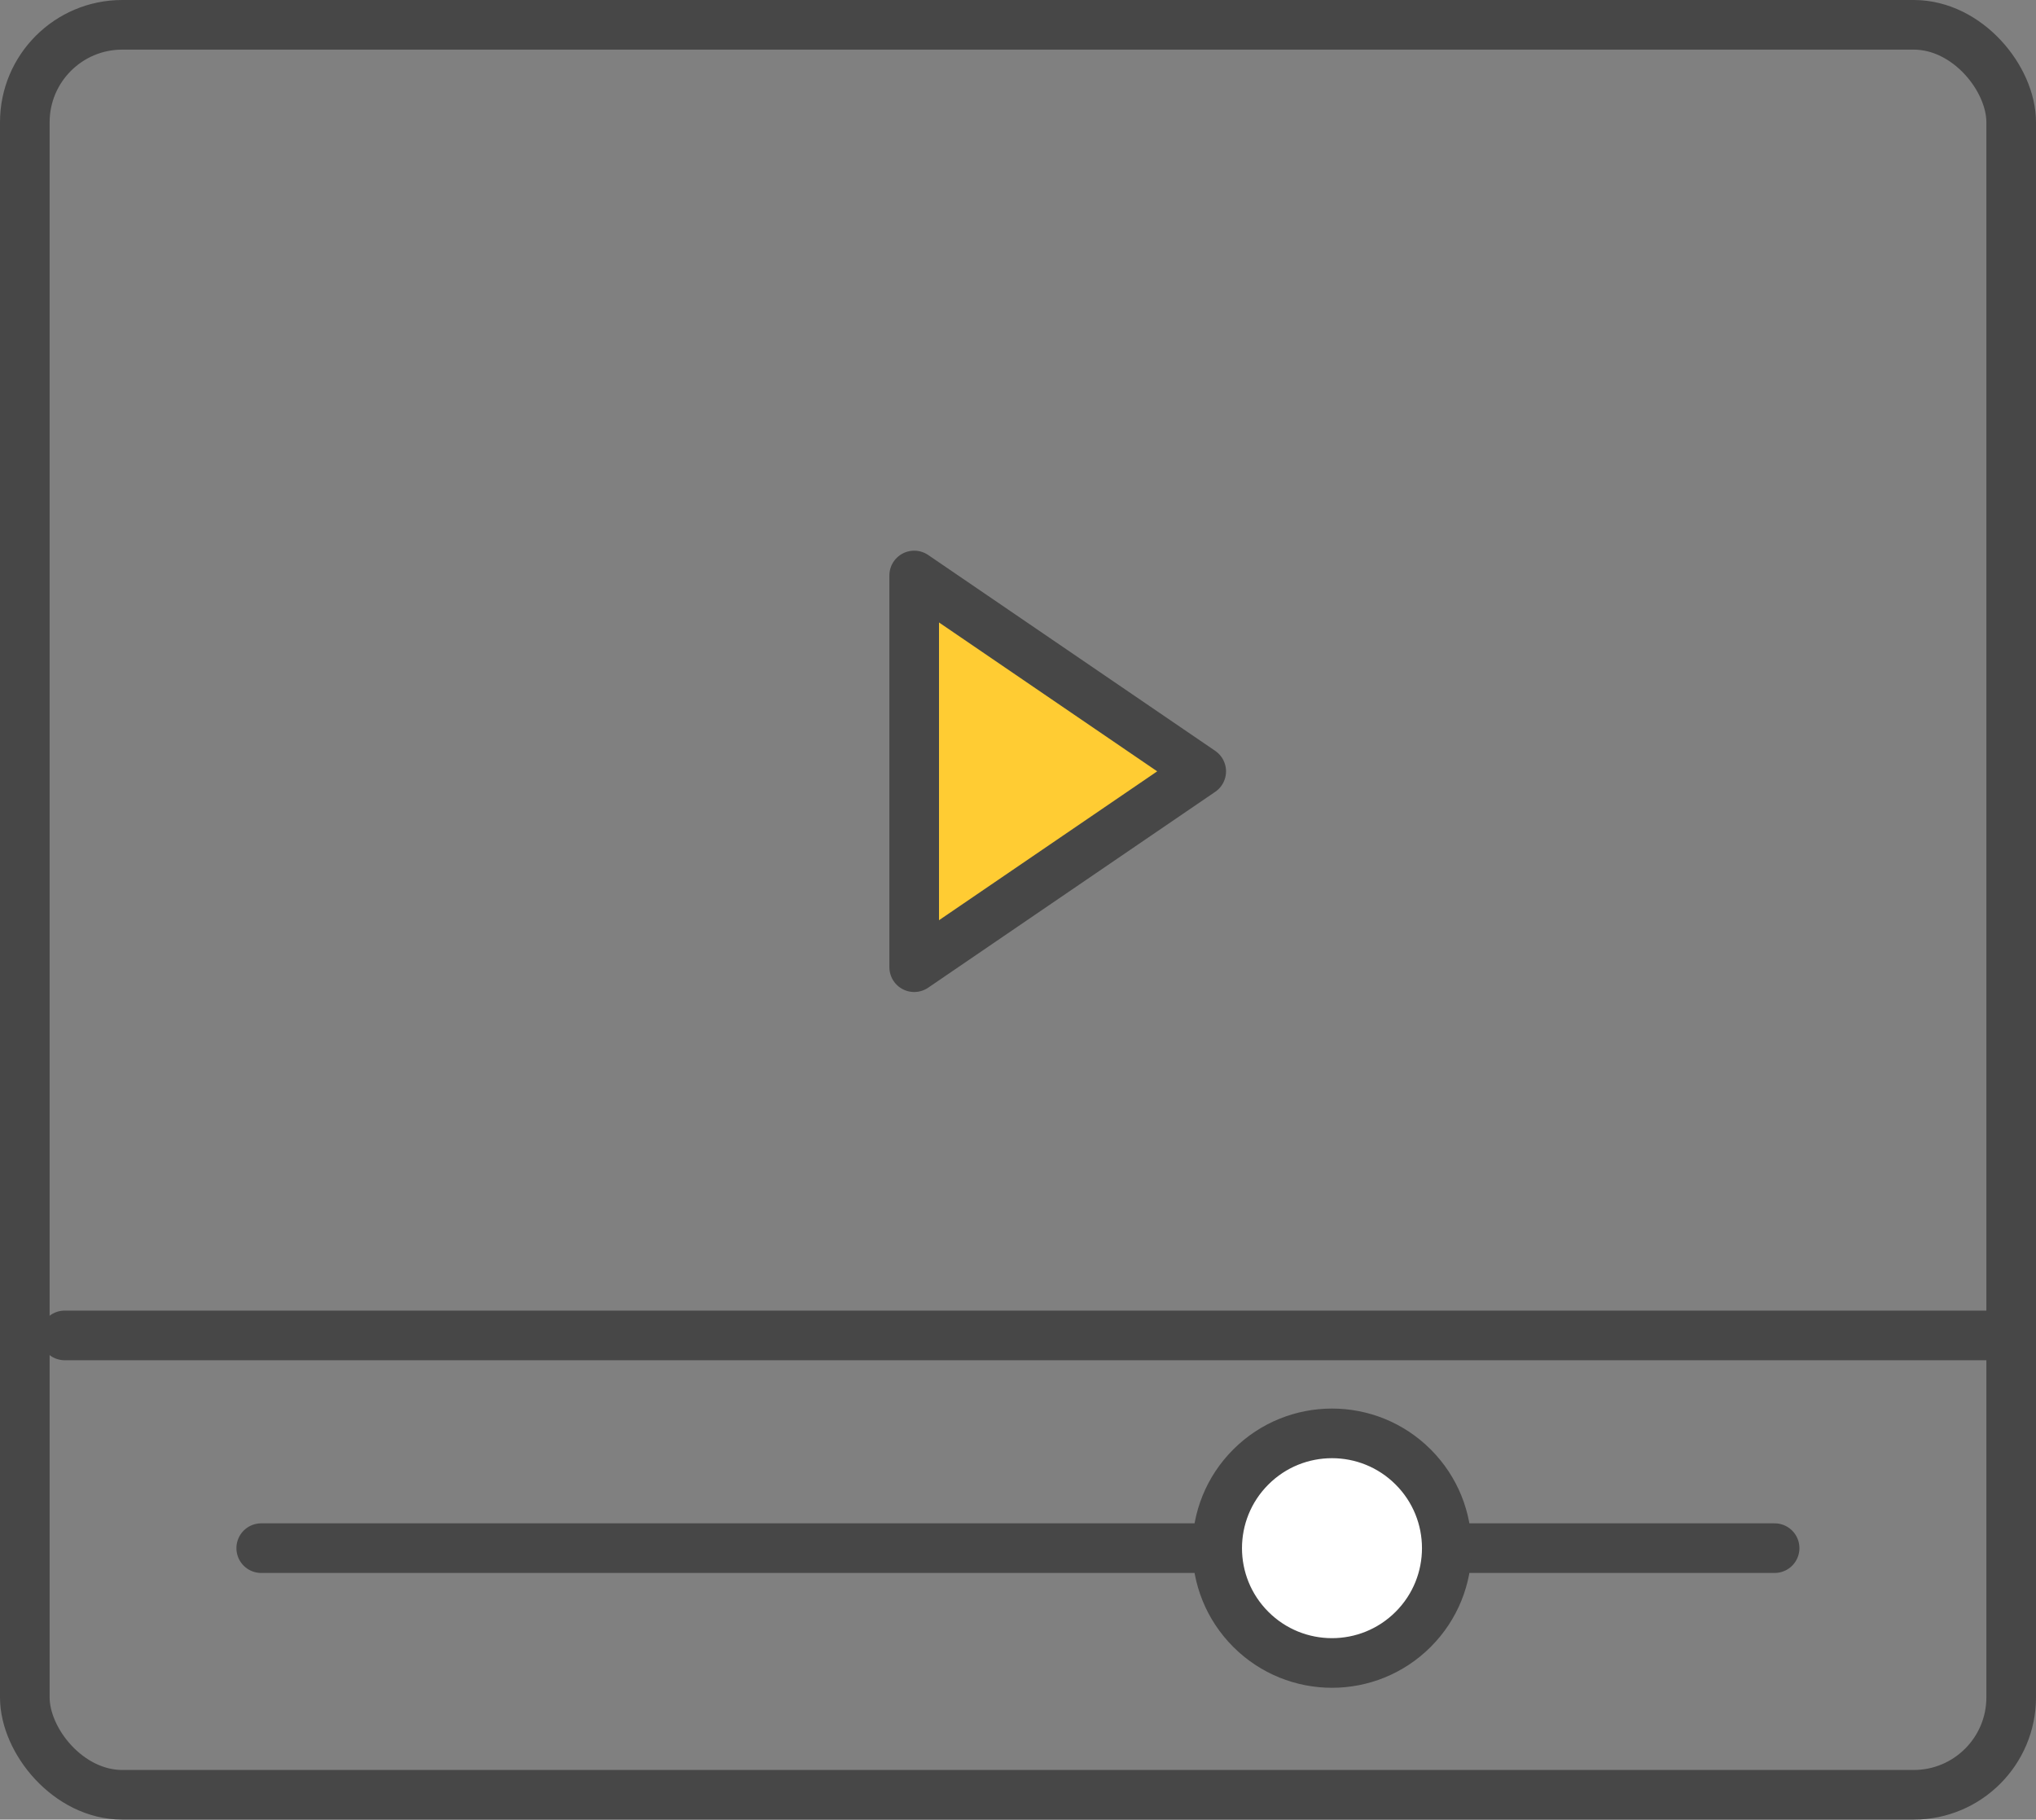
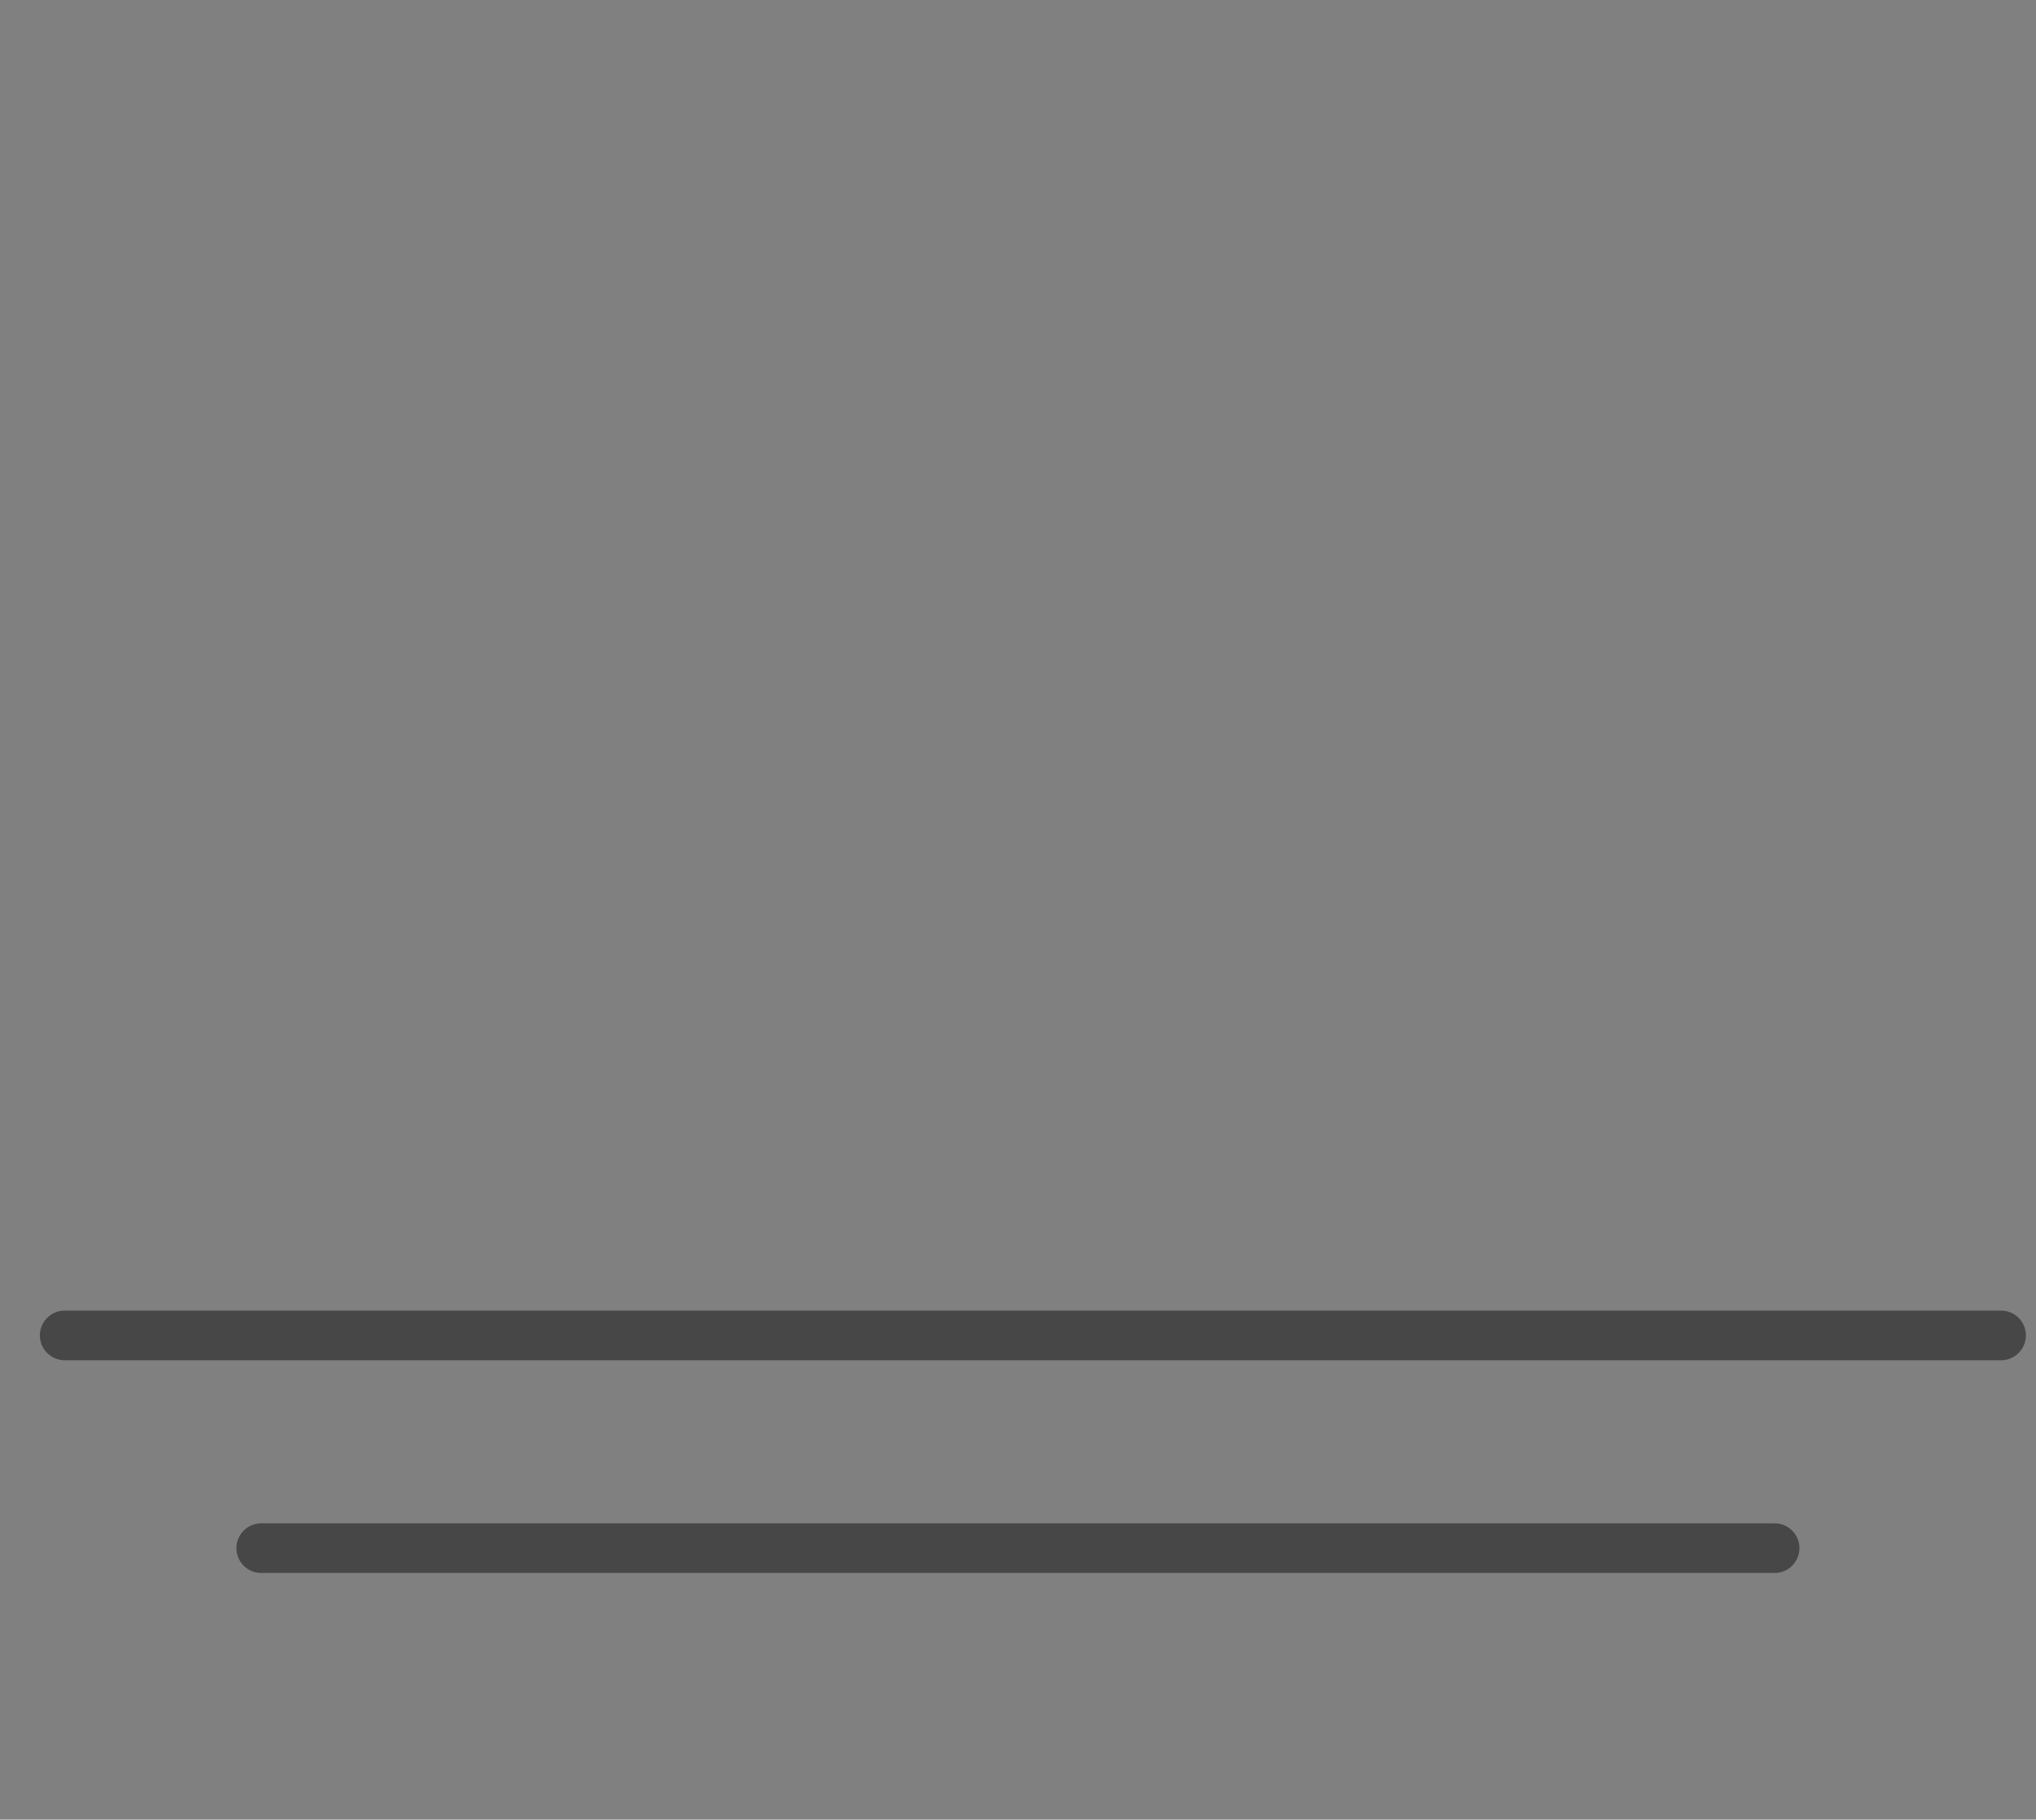
<svg xmlns="http://www.w3.org/2000/svg" viewBox="0 0 123.07 110">
  <rect x="0" y="0" width="123.07" height="110" fill="#808080" stroke="none" />
  <defs>
    <style>.cls-1{fill:none;}.cls-1,.cls-2,.cls-3{stroke:#474747;stroke-linecap:round;stroke-linejoin:round;stroke-width:3px;}.cls-2{fill:#fff;}.cls-3{fill:#fc3;}</style>
  </defs>
  <g id="レイヤー_2" data-name="レイヤー 2">
    <g id="レイヤー_5" data-name="レイヤー 5">
-       <rect class="cls-1" x="1.5" y="1.5" width="120.07" height="107" rx="5.89" />
      <line class="cls-1" x1="3.91" y1="80.73" x2="120.96" y2="80.73" />
      <line class="cls-1" x1="15.79" y1="93.59" x2="107.27" y2="93.59" />
-       <circle class="cls-2" cx="80.52" cy="93.59" r="6.94" transform="translate(-42.6 84.35) rotate(-45)" />
-       <polygon class="cls-3" points="72.61 46.63 55.26 58.47 55.26 34.79 72.61 46.63" />
    </g>
  </g>
</svg>